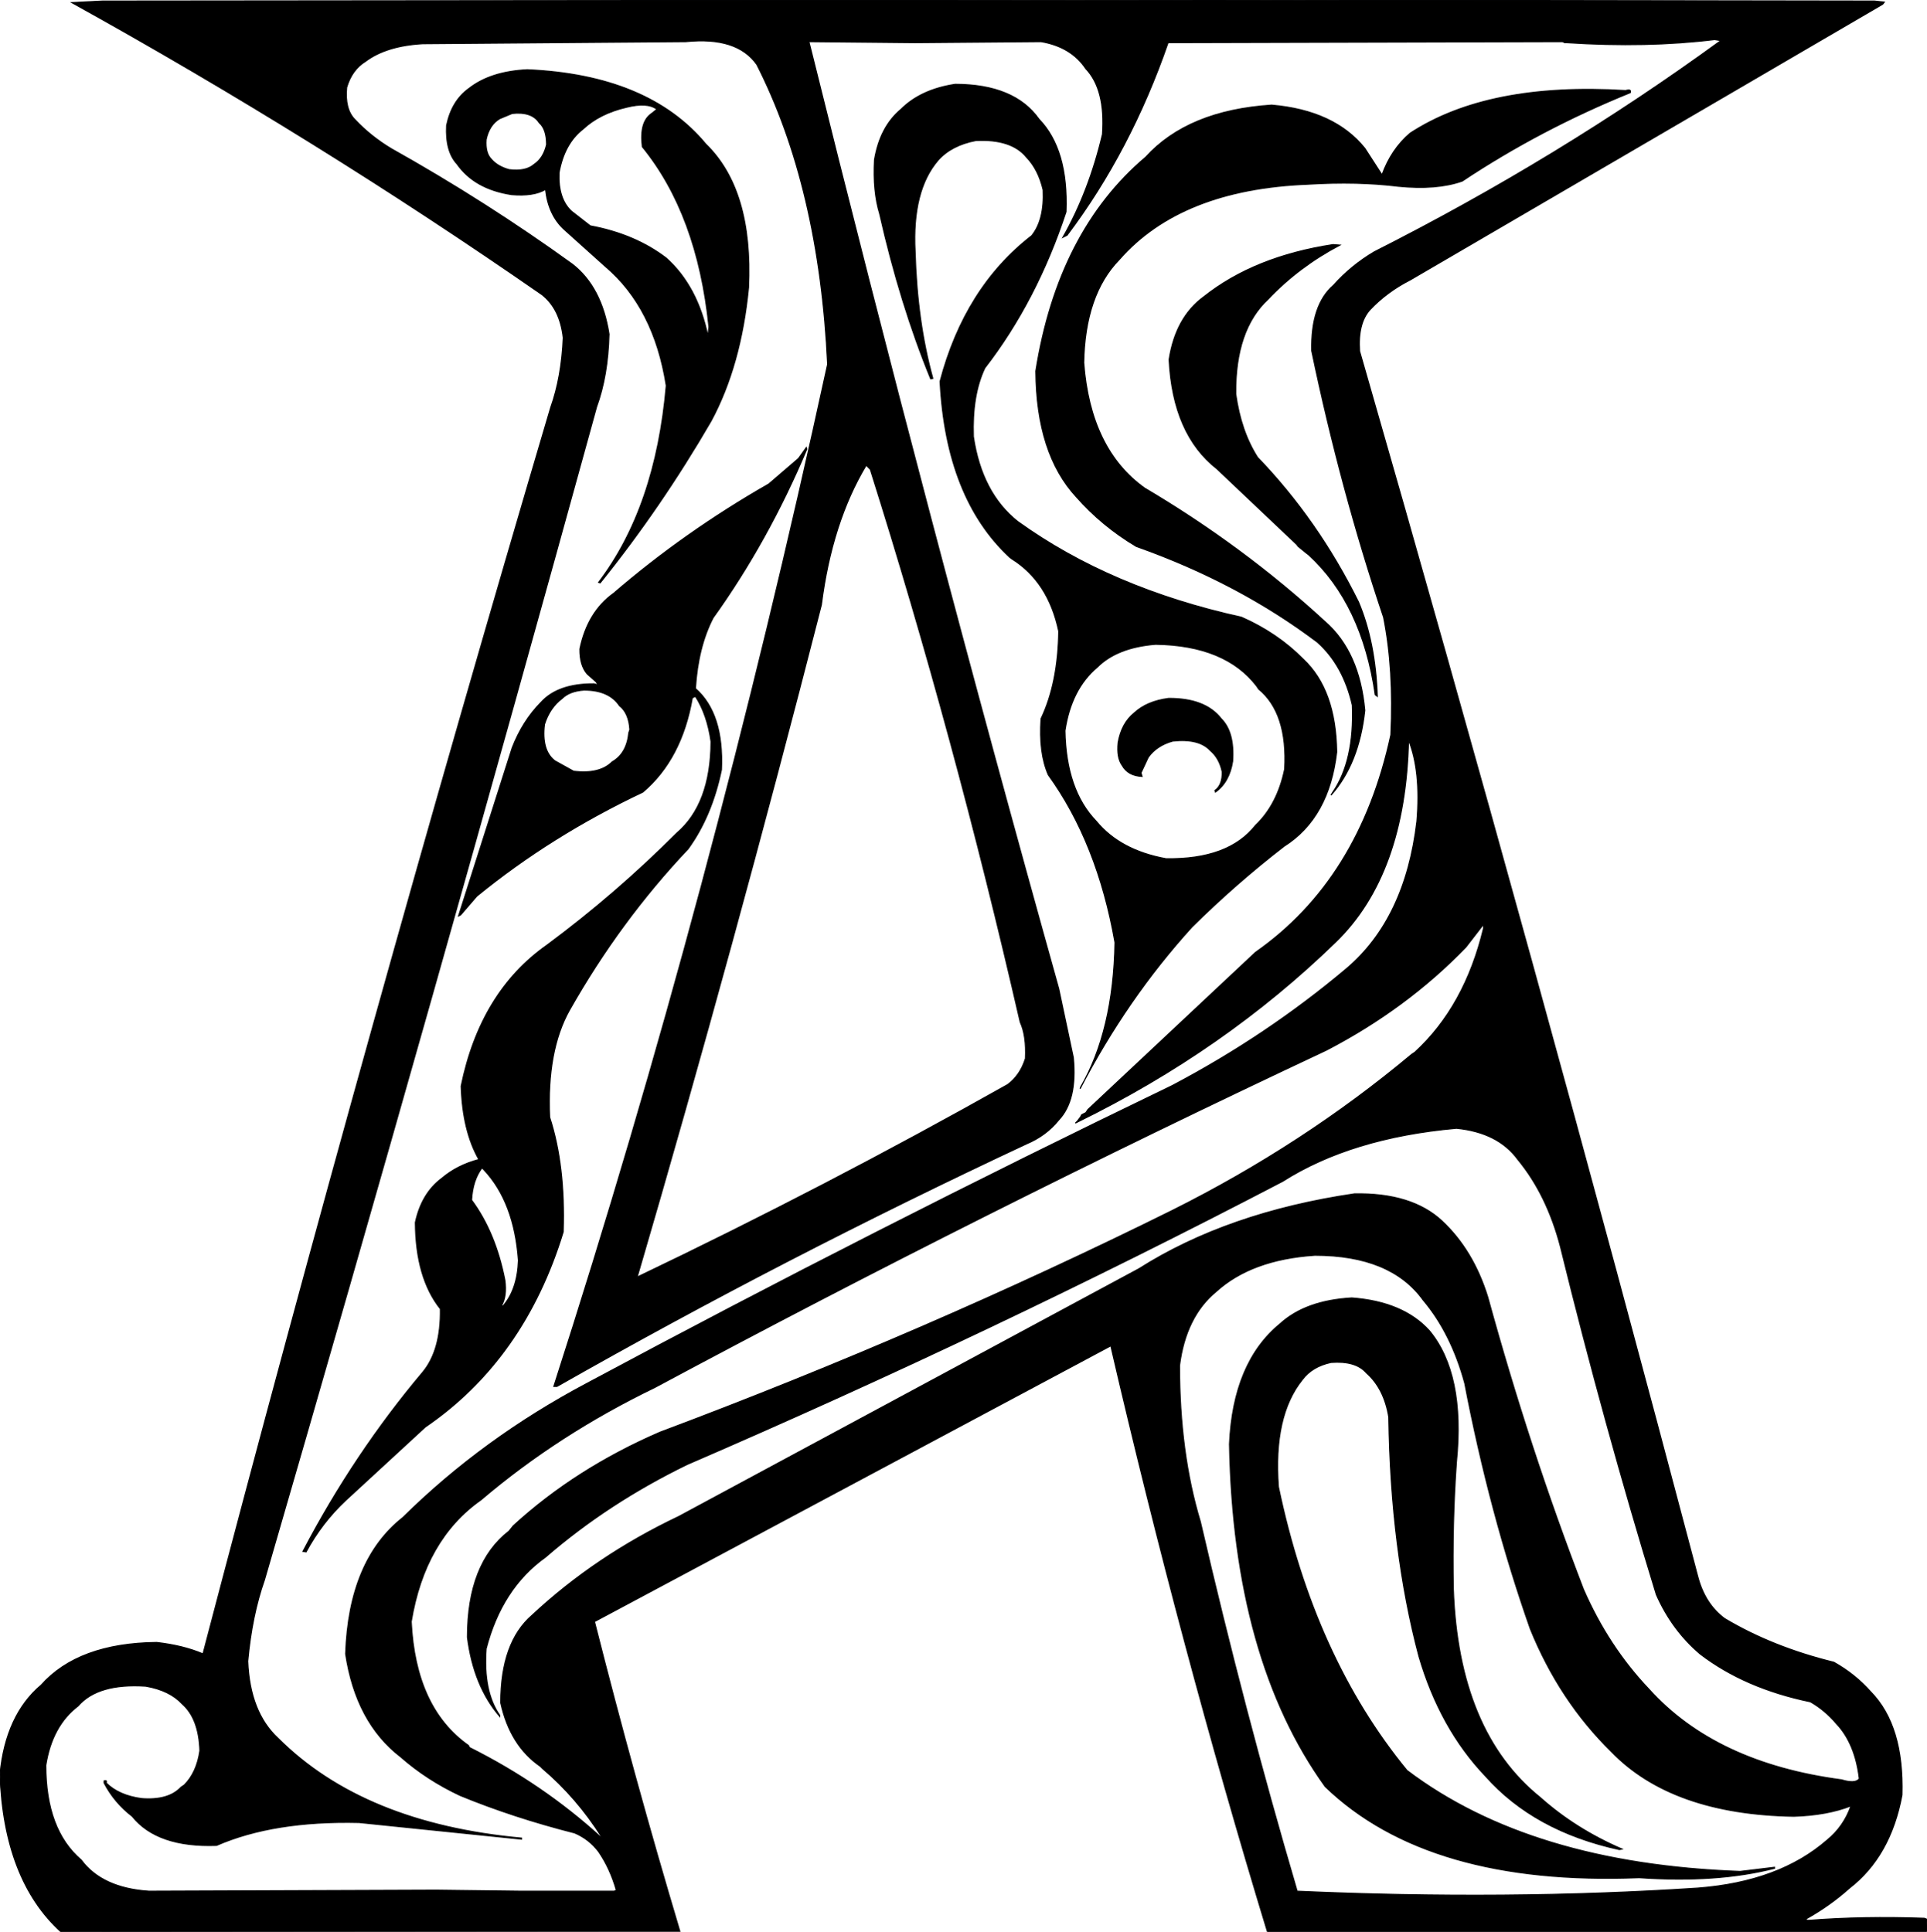
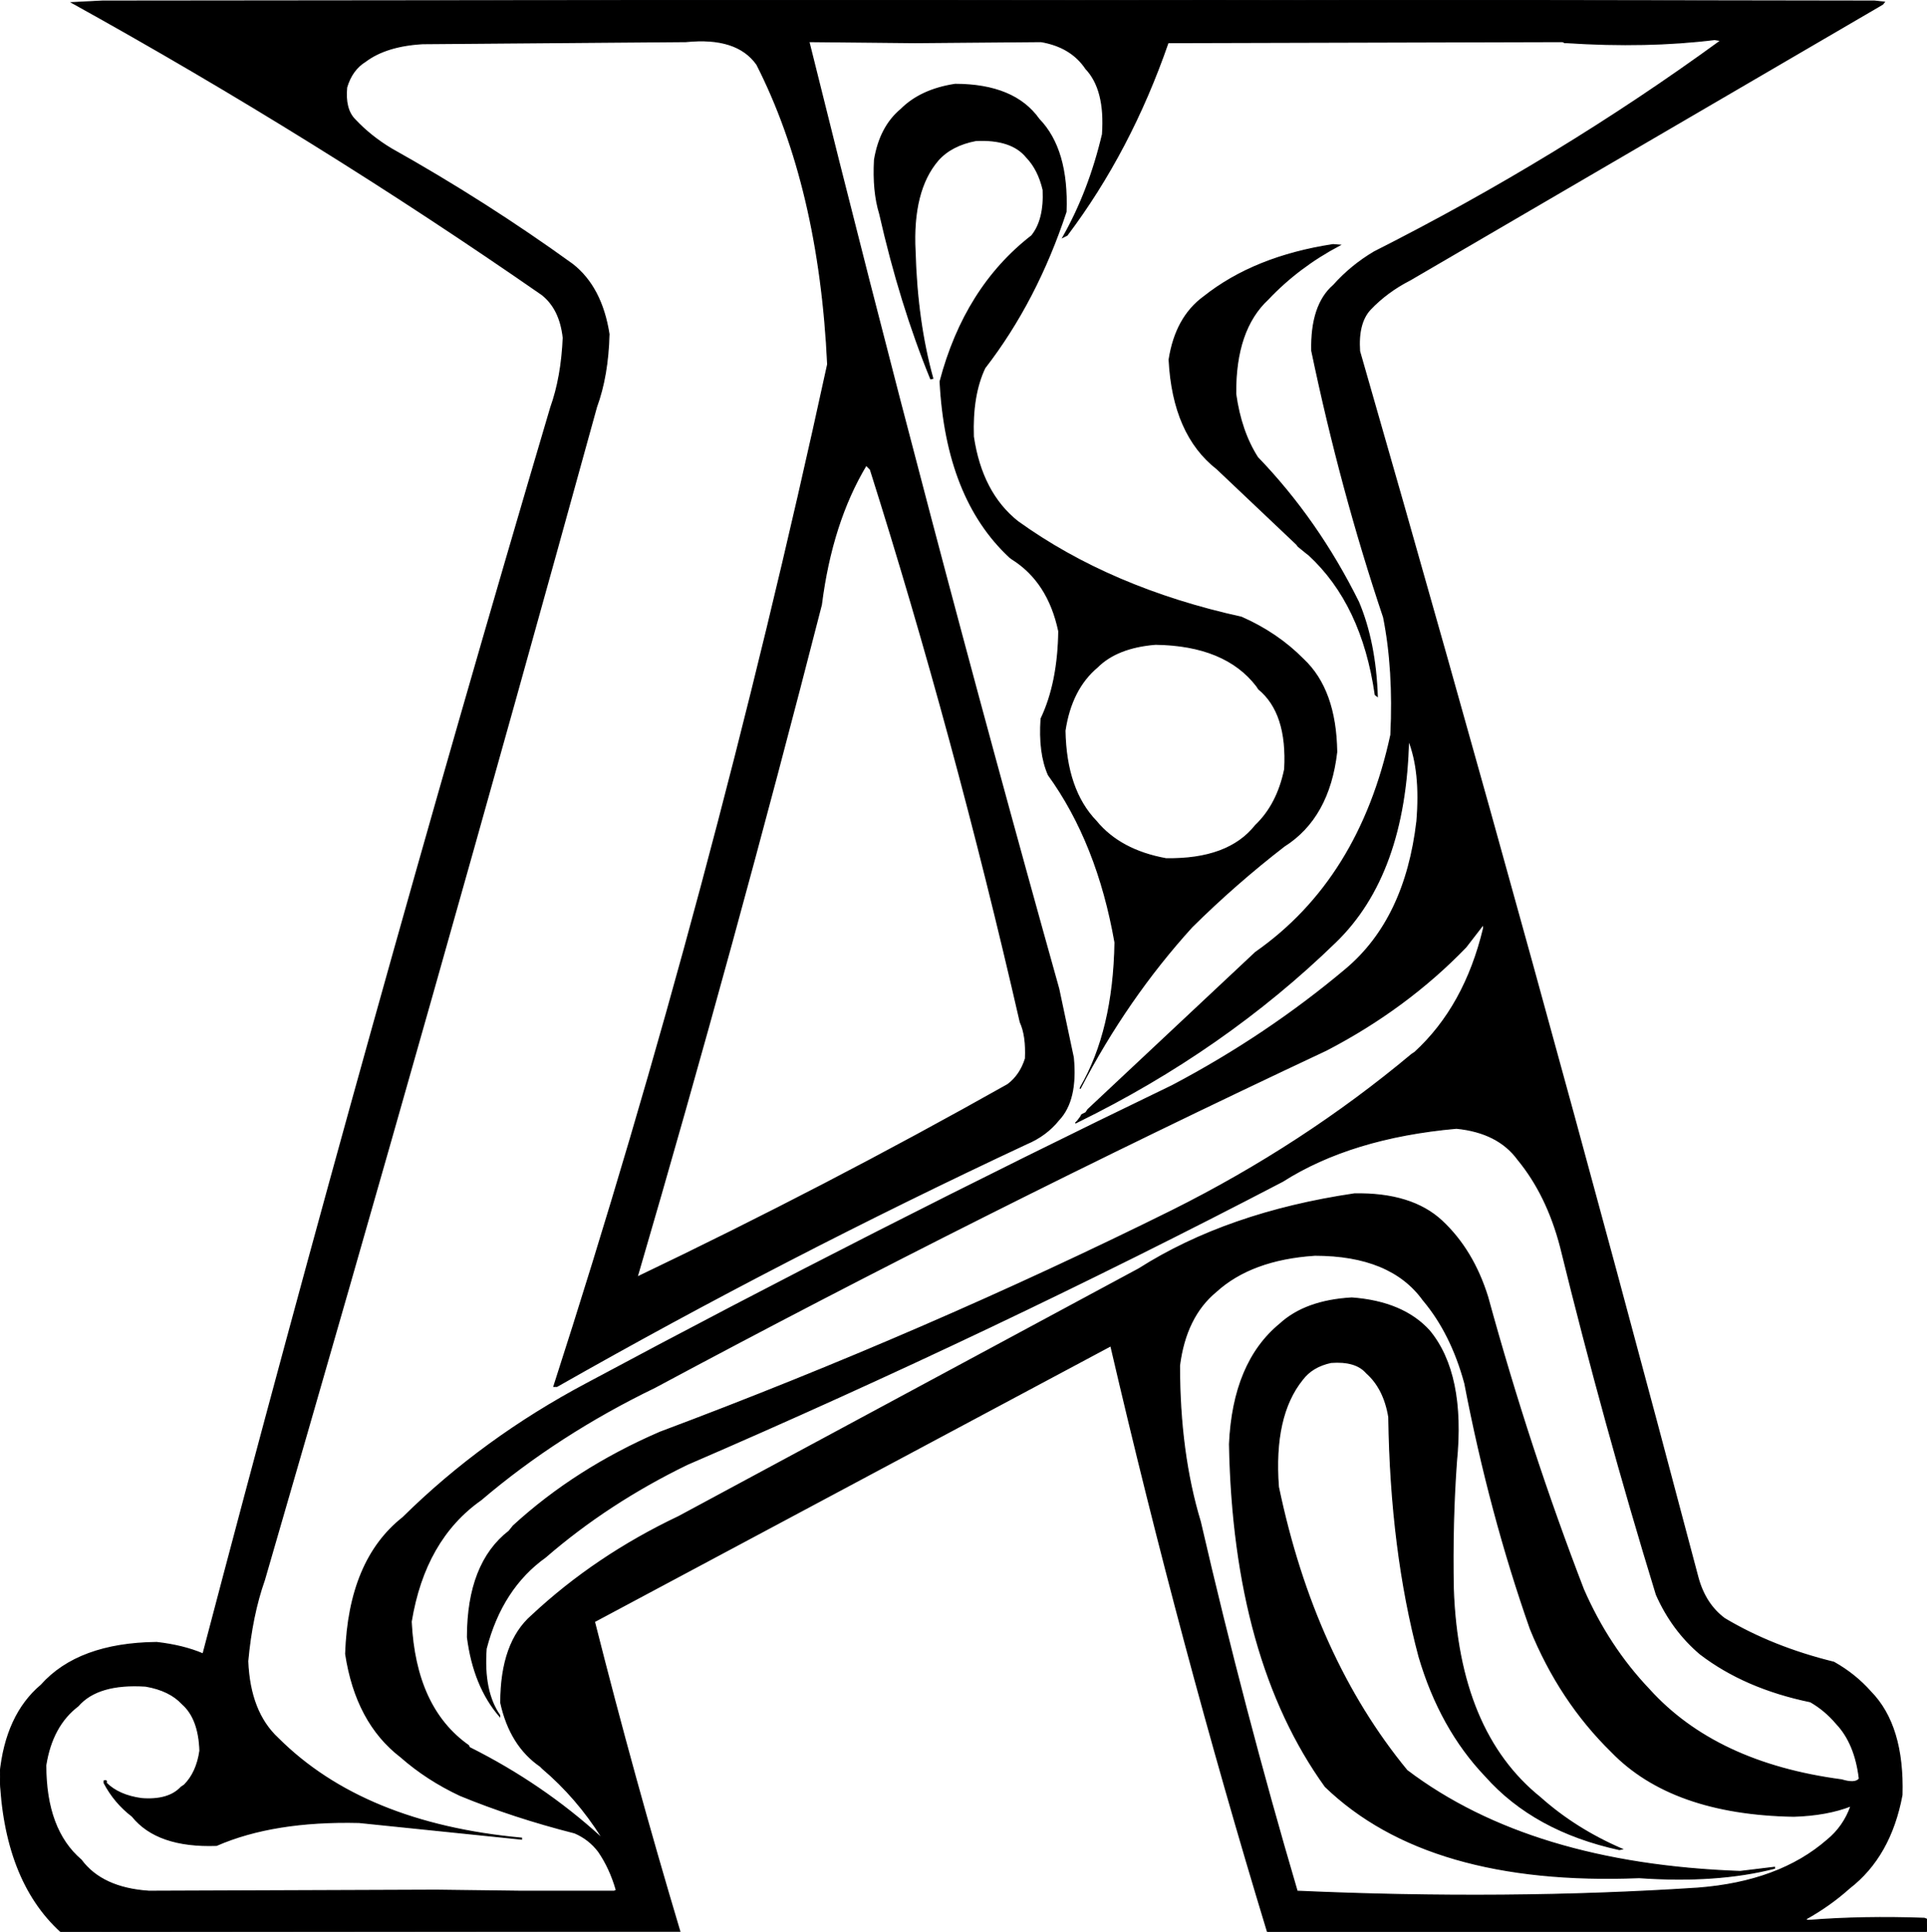
<svg xmlns="http://www.w3.org/2000/svg" width="1851" height="1856" version="1.1" desc="Created with decorsvg.com converter" viewBox="100 86 1851 1856">
  <path fill="rgb(0,0,0)" stroke="rgb(2,2,3)" stroke-width="1" opacity="1" d="M 1245.5 86 L 1900.5 87 L 1910 88 L 1908.5 90 L 1454.5 355 Q 1432.3 366.3 1416 383.5 Q 1404.1 396.6 1406 423.5 Q 1574 1007 1731 1601.5 Q 1737.9 1627.1 1756.5 1641 Q 1802.5 1668.5 1861.5 1683 Q 1882 1694.5 1897 1711.5 Q 1928.9 1744.1 1927 1810.5 Q 1916 1869.5 1876.5 1900 Q 1857.8 1916.8 1835 1929.5 L 1835.5 1931 L 1837.5 1931 Q 1889.9 1926.9 1948.5 1929 L 1951 1930 L 1950.5 1942 L 1317.5 1942 Q 1234.2 1668.2 1167 1379 L 671 1644 Q 709.2 1795.2 753 1941.5 L 158.5 1942 Q 103.6 1891.9 100 1790.5 Q 105.6 1733.6 139.5 1705 Q 175.3 1664.8 250.5 1664 Q 276 1666.9 295 1675 Q 454 1069.1 629 477.5 Q 639.4 448.4 641 410.5 Q 637.9 382.6 620.5 369 Q 404.5 219 169 88.5 L 198.5 87 L 1245.5 86 Z M 1747 124 Q 1682 132 1605 127 L 1603 127 L 1601 126 L 1222 127 Q 1186 231 1125 312 L 1123 313 L 1121 314 Q 1146 270 1159 215 Q 1162 172 1143 152 Q 1129 131 1100 126 L 979 127 L 877 126 Q 991 586 1117 1036 L 1131 1102 Q 1135 1143 1117 1162 Q 1105 1177 1086 1185 Q 853 1294 635 1418 L 632 1418 Q 784 947 895 436 Q 887 266 827 148 Q 808 121 759 126 L 506 128 Q 471 130 451 145 Q 438 153 433 170 Q 431 191 441 201 Q 456 217 476 229 Q 567 280 650 340 Q 678 362 685 407 Q 684 447 673 477 Q 517 1043 354 1604 Q 342 1638 338 1682 Q 340 1731 367 1756 Q 449 1838 601 1852 L 601 1853 L 445 1837 Q 363 1835 308 1859 Q 251 1861 227 1831 Q 210 1818 200 1799 L 200 1797 Q 203 1796 202 1799 Q 214 1811 236 1814 Q 262 1816 274 1803 L 277 1801 Q 289 1789 292 1768 Q 291 1737 275 1723 Q 263 1710 240 1706 Q 194 1703 175 1725 Q 150 1744 144 1782 Q 144 1844 178 1873 Q 198 1900 243 1903 L 519 1902 L 600 1903 L 690 1903 L 692 1902 Q 686 1881 675 1865 Q 666 1853 652 1847 Q 593 1832 542 1811 Q 510 1796 485 1774 Q 442 1741 432 1675 Q 435 1585 487 1544 Q 564 1468 664 1415 Q 940 1267 1226 1129 Q 1317 1081 1393 1017 Q 1450 969 1461 875 Q 1465 827 1453 797 Q 1450 926 1383 991 Q 1276 1095 1135 1164 L 1133 1165 L 1135 1163 L 1138 1159 L 1139 1157 L 1143 1155 L 1145 1152 L 1306 1001 Q 1406 931 1436 792 Q 1439 729 1429 679 Q 1388 557 1360 423 Q 1359 379 1381 360 Q 1398 341 1420 328 Q 1598 238 1753 125 L 1747 124 Z M 932 533 Q 899 588 889 667 Q 805 995 712 1313 Q 894 1226 1068 1128 Q 1080 1119 1085 1103 Q 1086 1081 1080 1068 Q 1017 793 936 537 L 932 533 Z M 1525 974 L 1508 996 Q 1451 1055 1374 1095 Q 1044 1250 729 1419 Q 636 1464 562 1527 Q 508 1565 495 1644 Q 499 1727 550 1763 L 551 1765 Q 621 1800 677 1851 L 678 1851 Q 654 1813 621 1785 L 619 1783 Q 590 1763 581 1722 Q 581 1664 611 1638 Q 672 1581 752 1543 L 1194 1305 Q 1279 1251 1401 1233 Q 1456 1232 1485 1259 Q 1515 1287 1529 1332 Q 1569 1478 1621 1613 Q 1645 1668 1684 1709 Q 1748 1780 1869 1796 Q 1882 1800 1886 1795 Q 1882 1761 1864 1742 Q 1853 1729 1839 1721 Q 1776 1708 1733 1675 Q 1706 1652 1691 1618 Q 1641 1455 1599 1284 Q 1586 1234 1558 1200 Q 1539 1174 1499 1170 Q 1398 1179 1332 1221 Q 1054 1366 760 1493 Q 684 1530 624 1582 Q 582 1612 567 1670 Q 564 1711 580 1734 L 580 1735 Q 555 1706 549 1659 Q 549 1588 589 1557 L 593 1552 Q 653 1497 734 1462 Q 990 1366 1226 1249 Q 1352 1186 1456 1099 L 1459 1097 Q 1507 1053 1525 978 L 1525 974 Z M 1363 1292 Q 1302 1296 1268 1327 Q 1239 1351 1233 1398 Q 1233 1482 1253 1548 Q 1295 1730 1346 1903 Q 1548 1912 1731 1900 Q 1809 1894 1855 1854 Q 1871 1841 1878 1821 Q 1855 1830 1823 1831 Q 1706 1829 1648 1769 Q 1598 1720 1570 1651 Q 1531 1540 1507 1415 Q 1494 1367 1467 1335 Q 1436 1292 1363 1292 Z " />
-   <path fill="rgb(0,0,0)" stroke="rgb(2,2,3)" stroke-width="1" opacity="1" d="M 606.5 153 Q 722.9 158.1 778 224.5 Q 823.4 268.6 819 362.5 Q 811.7 437.2 783 490.5 Q 734.9 573.4 676.5 646 L 675 645.5 Q 729.9 573.4 740 456.5 Q 728.3 381.7 681.5 342 L 642 306.5 Q 626.8 292.7 624 268 Q 612.5 274.8 591.5 273 Q 555.9 267.6 539 243.5 Q 527.7 231.3 529 206.5 Q 533.9 182.9 550.5 171 Q 571.2 154.7 606.5 153 Z M 702 189 Q 676 195 660 210 Q 642 224 637 252 Q 636 277 649 289 L 667 303 Q 710 311 740 334 Q 770 361 780 409 L 781 400 Q 770 292 717 227 Q 714 203 726 195 L 731 191 Q 722 184 702 189 Z M 592 195 L 580 200 Q 570 206 567 220 Q 566 233 572 239 Q 578 246 589 249 Q 605 251 613 244 Q 622 238 625 225 Q 625 210 618 204 Q 611 193 592 195 Z " />
  <path fill="rgb(0,0,0)" stroke="rgb(2,2,3)" stroke-width="1" opacity="1" d="M 1017.5 167 Q 1074.4 167.1 1098 200.5 Q 1126.3 229.7 1124 289.5 Q 1095.7 375.2 1046 439.5 Q 1033.6 465.6 1035 505.5 Q 1043 559.5 1077.5 587 Q 1166.7 651.3 1292.5 679 Q 1327.2 694.3 1352 719.5 Q 1383.2 748.8 1384 808.5 Q 1376.7 871.7 1333.5 899 Q 1286.7 935.2 1245 976.5 Q 1182.4 1045.4 1137.5 1132 L 1138 1130.5 Q 1169.6 1076.1 1171 991.5 Q 1154.2 895.8 1107 830.5 Q 1097.7 809.3 1100 776.5 Q 1116.3 742.3 1117 692.5 Q 1107 644.9 1072 623 L 1070 621.5 Q 1008.8 564.7 1003 452.5 Q 1026.8 362.3 1091 312.5 Q 1103.3 297.3 1102 268.5 Q 1097.4 248.8 1086 237 Q 1071.7 219.4 1037.5 221 Q 1013.8 225.5 1001 240 Q 976 269.2 979 327.5 Q 980.9 395.1 996 449.5 L 994 450 Q 964.7 378.4 945 291.5 Q 938.3 269.7 940 239.5 Q 945.3 207.8 965.5 191 Q 984.5 172 1017.5 167 Z M 1210 705 Q 1173 708 1154 727 Q 1129 748 1123 788 Q 1124 845 1153 875 Q 1176 903 1220 911 Q 1280 912 1306 879 Q 1327 859 1334 825 Q 1337 771 1309 748 L 1307 745 Q 1277 706 1210 705 Z " />
-   <path fill="rgb(0,0,0)" stroke="rgb(2,2,3)" stroke-width="1" opacity="1" d="M 1661.5 173 Q 1667.3 171.3 1666 175 Q 1579.1 210.3 1504.5 260 Q 1480.1 268.6 1443.5 265 Q 1403.9 260.1 1356.5 263 Q 1234.2 267.7 1175 335.5 Q 1142.2 369.2 1141 434.5 Q 1147.3 517.7 1199.5 555 Q 1294.4 611.1 1373 683.5 Q 1405.8 712.2 1411 768.5 Q 1405.4 819.9 1378.5 850 L 1380 847.5 Q 1401.1 817.1 1399 763.5 Q 1390.3 725.2 1365.5 703 Q 1289.7 645.8 1191.5 611 Q 1158.6 591.4 1134 563.5 Q 1095.5 522 1095 442.5 Q 1116.3 308.3 1200.5 237 Q 1241.2 192.2 1321.5 187 Q 1381.8 192.2 1411 228.5 L 1427.5 254 Q 1436.4 229.4 1454.5 214 Q 1529.5 165 1661.5 173 Z " />
  <path fill="rgb(0,0,0)" stroke="rgb(2,2,3)" stroke-width="1" opacity="1" d="M 1380.5 321 L 1387 321.5 Q 1347.4 342.4 1318 373.5 Q 1286.4 402.9 1287 464.5 Q 1292 500.5 1308 525.5 Q 1365.9 585.6 1405 664.5 Q 1421.2 703 1423 755 L 1421 753.5 Q 1408.5 666.3 1357 619 L 1355 617.5 L 1347 611 L 1345.5 609 L 1269 536.5 Q 1226.6 503.4 1223 431.5 Q 1229.3 390.8 1256.5 371 Q 1305 332.5 1380.5 321 Z " />
-   <path fill="rgb(0,0,0)" stroke="rgb(2,2,3)" stroke-width="1" opacity="1" d="M 874.5 516 L 875 517.5 Q 837.6 606.1 785 679.5 Q 770.5 707.5 768 747.5 Q 795.4 771.6 793 825.5 Q 783.7 870.2 761 901.5 Q 695.6 970.6 647 1056.5 Q 625.1 1095.6 628 1159.5 Q 643.1 1205.9 641 1269.5 Q 603.5 1392 508.5 1457 L 432 1527.5 Q 409.1 1549 394 1577 L 391 1576.5 Q 440.4 1482.4 506 1404.5 Q 523.7 1383.2 523 1343.5 Q 499.3 1313.7 499 1260.5 Q 505 1232.5 524.5 1218 Q 539.2 1205.5 560 1200 Q 544.3 1172.3 543 1129.5 Q 561.5 1039 625.5 994 Q 692.1 944.6 750 886.5 Q 782.7 858.7 783 798.5 Q 779.3 772.5 768 755 L 765 756.5 Q 754.8 815.3 717.5 847 Q 628.9 889 558 947 L 542.5 965 L 540.5 966 L 541 964.5 L 592 804.5 Q 601.9 778.9 619.5 761 Q 635.8 742.8 670.5 743 L 674.5 744 L 672.5 741 L 664 733.5 Q 656.8 725.2 657 709.5 Q 664.4 673.9 689.5 656 Q 757.7 597.2 838.5 551 L 867 526.5 L 874.5 516 Z M 661 749 Q 647 750 640 757 Q 628 766 623 782 Q 620 807 633 817 L 651 827 Q 676 830 688 818 Q 702 810 704 790 L 705 787 Q 704 771 695 764 Q 685 749 661 749 Z M 563 1208 Q 554 1220 553 1239 Q 576 1270 585 1316 Q 587 1331 582 1340 L 583 1341 Q 597 1325 598 1297 Q 594 1241 565 1210 L 563 1208 Z " />
-   <path fill="rgb(0,0,0)" stroke="rgb(2,2,3)" stroke-width="1" opacity="1" d="M 1222.5 757 Q 1257.7 756.8 1273 776.5 Q 1286 789.5 1284 817.5 Q 1280.9 837.4 1267.5 847 L 1267 845.5 Q 1274.3 840.3 1274 827.5 Q 1271.2 814.3 1262.5 807 Q 1251.7 795.3 1226.5 798 Q 1211.2 802.2 1203 813.5 L 1196 828.5 L 1197 832 Q 1183.5 831.3 1178 821.5 Q 1172.5 814 1174 799.5 Q 1177.3 780.8 1189.5 771 Q 1201.7 759.7 1222.5 757 Z " />
  <path fill="rgb(0,0,0)" stroke="rgb(2,2,3)" stroke-width="1" opacity="1" d="M 1398.5 1333 Q 1447.8 1336.7 1473 1364.5 Q 1507.4 1406.1 1499 1490.5 Q 1494.8 1548.8 1496 1612.5 Q 1500.8 1749.7 1579.5 1813 Q 1613.3 1843.2 1658 1862.5 L 1655.5 1863 Q 1573.8 1845.2 1527 1792.5 Q 1483.3 1746.7 1463 1677.5 Q 1435.8 1575.2 1434 1447.5 Q 1429.5 1420 1412.5 1405 Q 1402.3 1393.2 1378.5 1395 Q 1360.4 1398.9 1351 1411.5 Q 1322.9 1446.4 1328 1514.5 Q 1362.2 1678.3 1451.5 1787 Q 1570.2 1876.8 1771.5 1884 L 1804.5 1880 L 1804.5 1881 Q 1749.2 1895.2 1674.5 1890 Q 1472 1898 1373 1802.5 Q 1284.9 1680.1 1281 1473.5 Q 1284.5 1395 1329.5 1358 Q 1354 1335.5 1398.5 1333 Z " />
</svg>